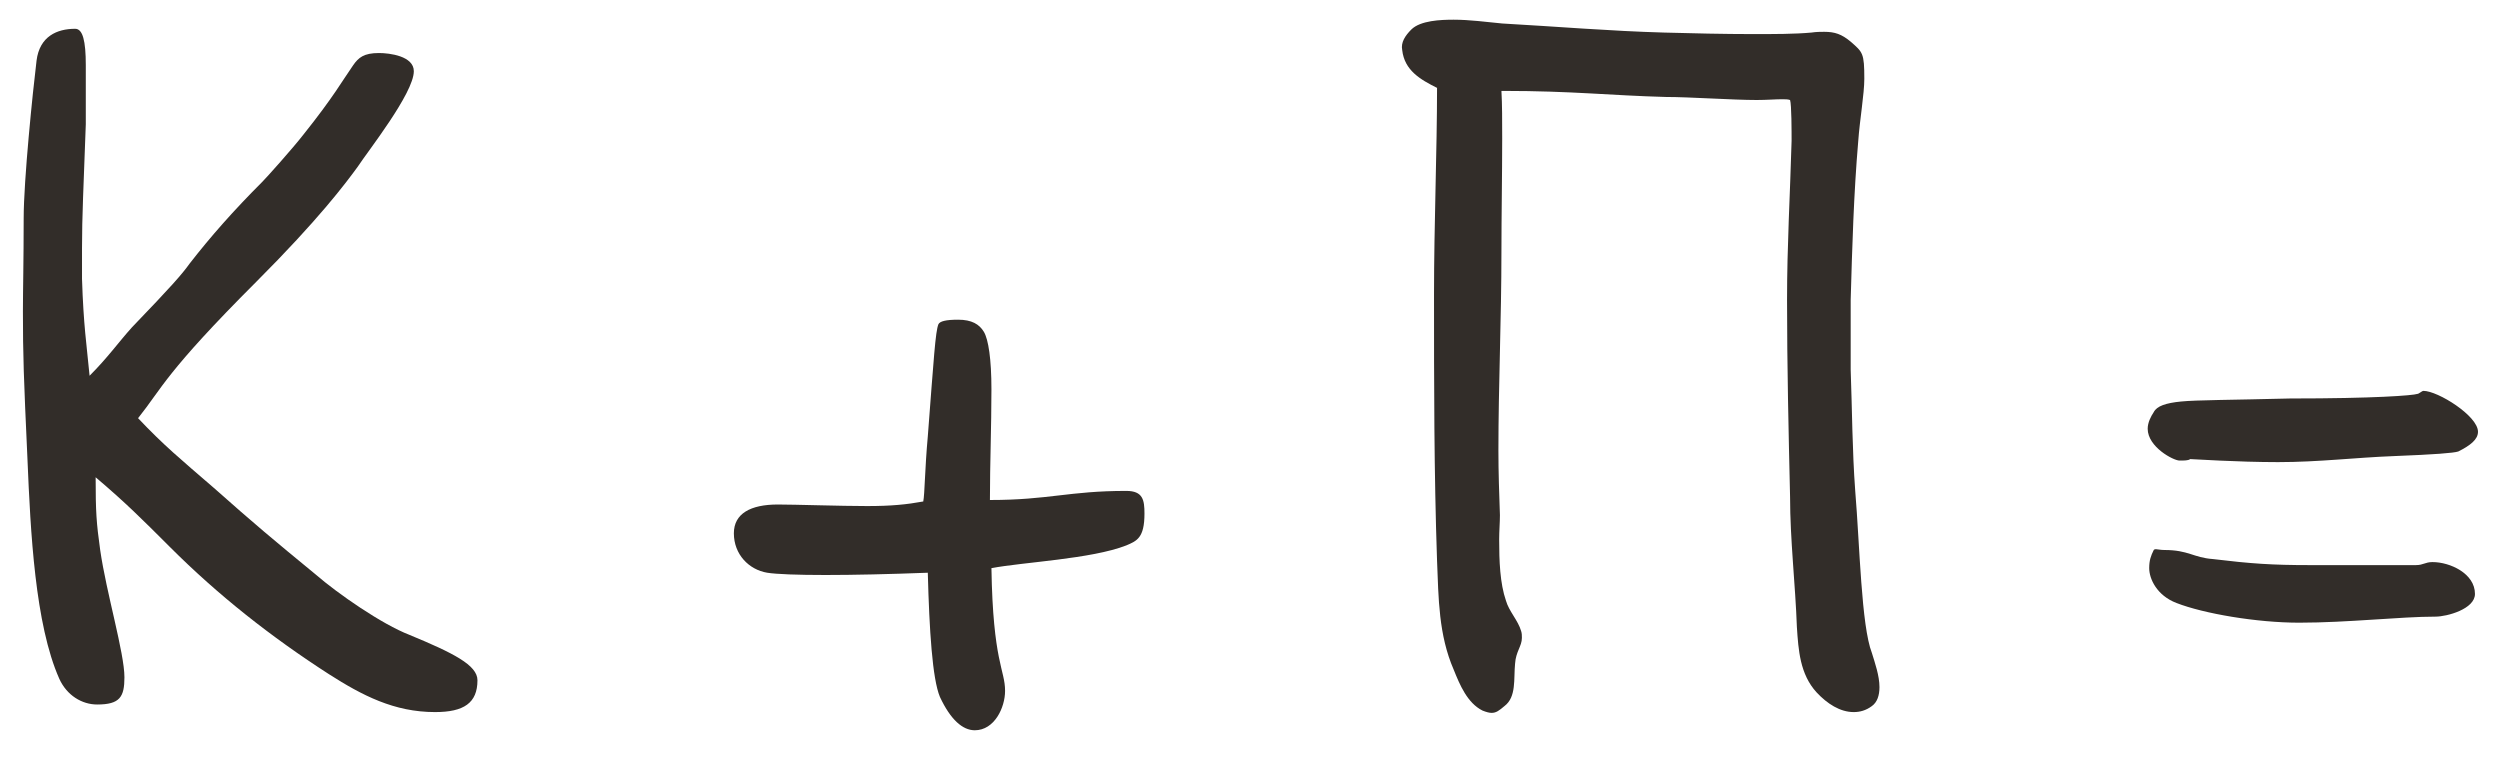
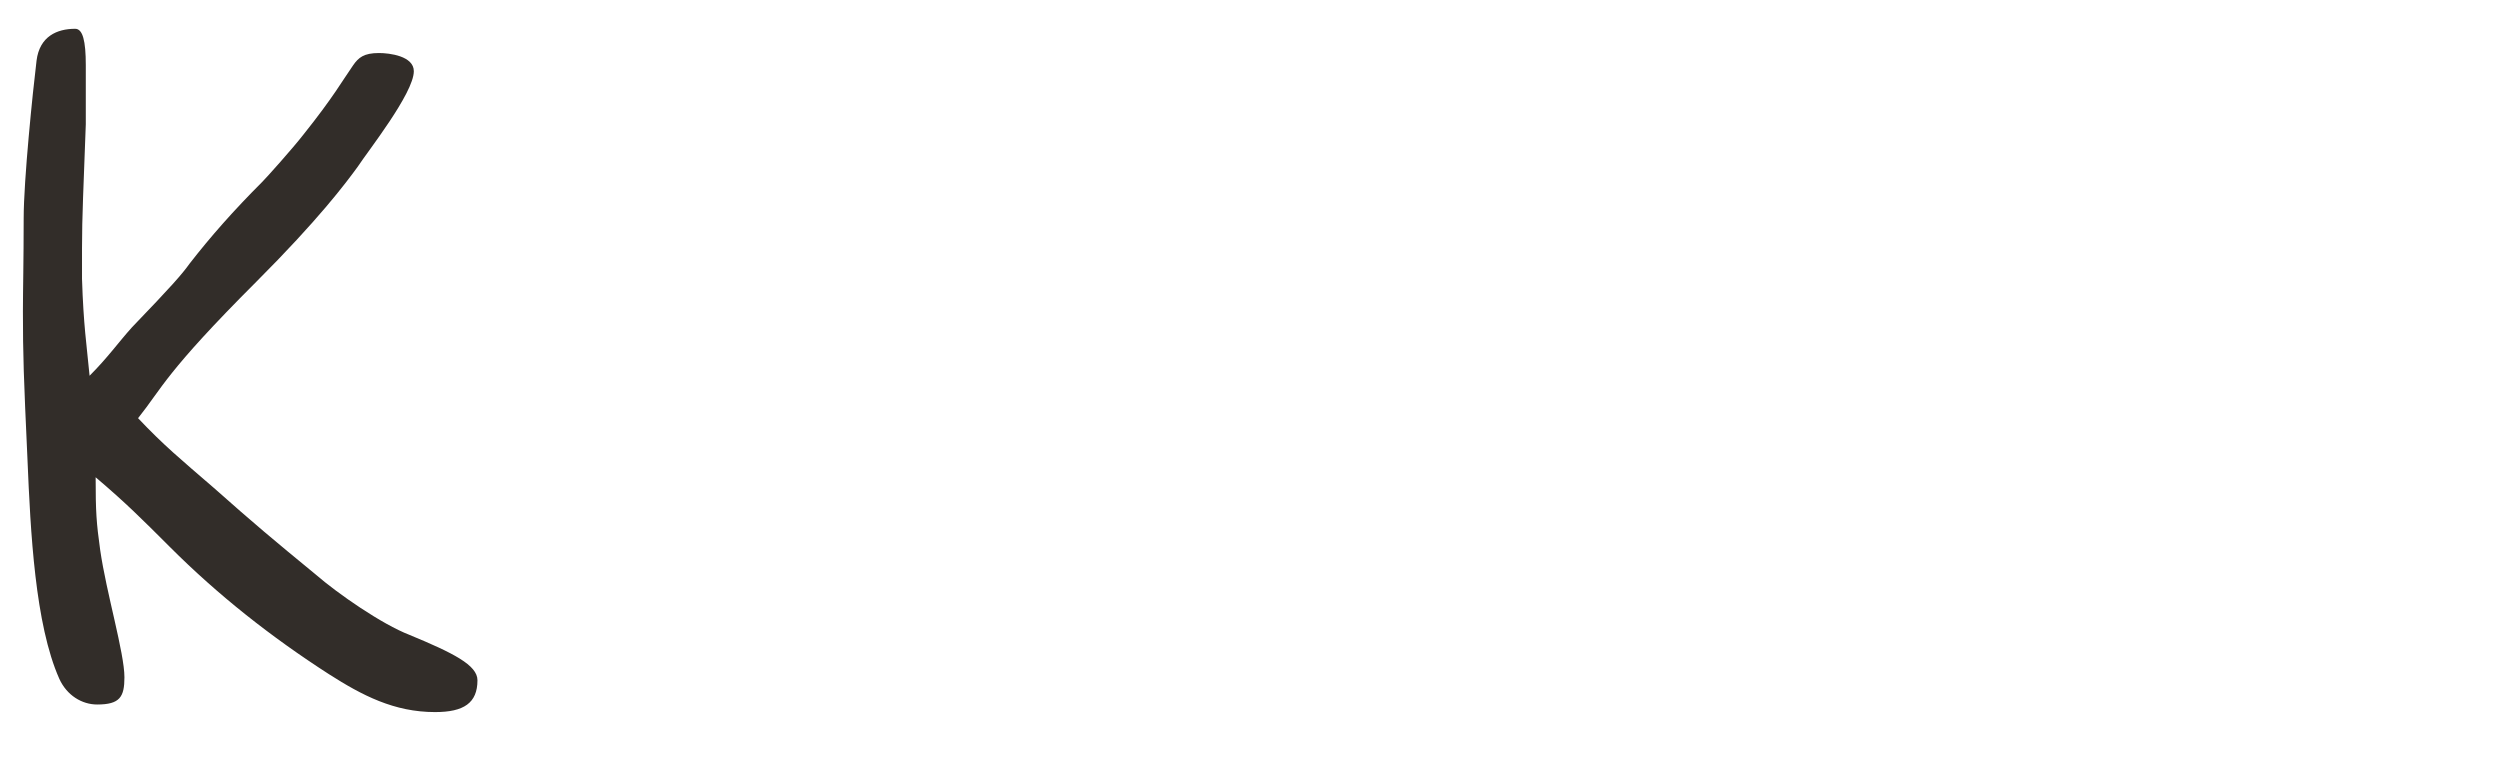
<svg xmlns="http://www.w3.org/2000/svg" width="66" height="20" viewBox="0 0 66 20" fill="none">
  <path d="M0.965 1.6C1.045 0.96 1.505 0.76 1.985 0.76C2.185 0.76 2.265 1.08 2.265 1.72V3.28C2.205 4.96 2.165 5.7 2.165 6.56C2.165 6.82 2.165 7.08 2.165 7.36C2.205 8.6 2.285 9.08 2.365 9.92C2.845 9.44 3.125 9.04 3.485 8.64C4.525 7.56 4.805 7.24 5.005 6.96C5.565 6.24 6.165 5.56 6.925 4.8C7.045 4.68 7.725 3.92 8.005 3.56C8.805 2.56 9.045 2.12 9.325 1.72C9.465 1.52 9.605 1.4 10.005 1.4C10.286 1.4 10.925 1.48 10.925 1.88C10.925 2.46 9.705 4 9.445 4.4C9.125 4.84 8.405 5.8 6.765 7.44C4.365 9.84 4.285 10.239 3.645 11.04C4.325 11.759 4.765 12.12 5.645 12.88C6.725 13.839 7.205 14.239 8.325 15.159C8.925 15.68 10.085 16.48 10.806 16.759C11.966 17.239 12.605 17.559 12.605 17.959C12.605 18.559 12.245 18.799 11.486 18.799C10.405 18.799 9.565 18.36 8.685 17.799C7.165 16.82 5.765 15.72 4.485 14.44C3.725 13.68 3.325 13.28 2.525 12.6C2.525 13.52 2.545 13.8 2.645 14.52C2.805 15.639 3.285 17.239 3.285 17.88C3.285 18.399 3.165 18.599 2.565 18.599C2.165 18.599 1.765 18.36 1.565 17.919C0.925 16.48 0.805 14.04 0.725 12.12C0.625 9.94 0.605 9.38 0.605 8.22C0.605 7.64 0.625 6.92 0.625 5.76C0.625 4.76 0.865 2.42 0.965 1.6Z" fill="#322D29" />
-   <path d="M26.174 14.999C26.214 17.48 26.534 17.68 26.534 18.239C26.534 18.68 26.254 19.279 25.734 19.279C25.414 19.279 25.094 19 24.814 18.399C24.614 17.919 24.534 16.64 24.494 15.12C23.474 15.159 22.534 15.18 21.794 15.18C21.054 15.18 20.494 15.159 20.254 15.12C19.774 15.04 19.374 14.639 19.374 14.079C19.374 13.559 19.814 13.319 20.534 13.319C20.974 13.319 22.214 13.36 22.894 13.36C23.534 13.36 23.934 13.319 24.374 13.239C24.414 13.04 24.414 12.399 24.494 11.52C24.654 9.44 24.694 8.76 24.774 8.56C24.814 8.48 24.974 8.44 25.294 8.44C25.654 8.44 25.854 8.56 25.974 8.76C26.094 8.96 26.174 9.48 26.174 10.28C26.174 11.28 26.134 12.239 26.134 13.2C27.694 13.2 28.214 12.96 29.734 12.96C30.174 12.96 30.214 13.2 30.214 13.559C30.214 14.2 30.014 14.28 29.734 14.399C28.814 14.759 27.014 14.839 26.174 14.999Z" fill="#322D29" />
-   <path d="M43.978 2.56C42.498 2.52 41.498 2.4 39.698 2.4H39.638C39.658 2.76 39.658 3.18 39.658 3.66C39.658 4.6 39.638 5.72 39.638 6.64C39.638 8.42 39.558 10.159 39.558 11.899C39.558 12.46 39.578 13.04 39.598 13.6C39.598 13.8 39.578 14.02 39.578 14.239C39.578 14.8 39.598 15.399 39.758 15.86C39.838 16.14 40.078 16.38 40.158 16.66C40.178 16.72 40.178 16.779 40.178 16.84C40.178 17.059 40.018 17.2 39.998 17.52C39.958 17.919 40.038 18.399 39.718 18.64C39.578 18.759 39.498 18.82 39.378 18.82C39.318 18.82 39.238 18.799 39.138 18.759C38.738 18.559 38.538 18.079 38.378 17.68C37.978 16.759 37.978 15.8 37.938 14.8C37.858 12.479 37.858 10.12 37.858 7.76C37.858 5.94 37.938 3.96 37.938 2.32C37.498 2.1 37.078 1.86 37.018 1.32C36.978 1.12 37.098 0.94 37.258 0.78C37.498 0.54 38.038 0.52 38.378 0.52C38.798 0.52 39.238 0.58 39.658 0.62C41.098 0.7 42.498 0.82 43.938 0.86C44.678 0.88 45.518 0.9 46.278 0.9C46.838 0.9 47.378 0.9 47.818 0.86C47.958 0.84 48.058 0.84 48.158 0.84C48.438 0.84 48.618 0.9 48.858 1.1C49.178 1.38 49.218 1.4 49.218 2.08C49.218 2.48 49.098 3.16 49.058 3.72C48.938 5.12 48.898 6.52 48.858 7.92V9.76C48.898 10.839 48.898 11.88 48.978 12.96C49.098 14.399 49.138 16.52 49.418 17.239C49.498 17.5 49.618 17.84 49.618 18.14C49.618 18.36 49.558 18.54 49.418 18.64C49.258 18.759 49.098 18.799 48.938 18.799C48.578 18.799 48.238 18.579 47.958 18.279C47.518 17.799 47.478 17.16 47.438 16.559C47.398 15.44 47.258 14.239 47.258 13.12C47.218 11.399 47.178 9.64 47.178 7.92C47.178 6.48 47.258 5.16 47.298 3.72C47.298 3.48 47.298 2.76 47.258 2.64C47.198 2.62 47.138 2.62 47.038 2.62C46.878 2.62 46.638 2.64 46.378 2.64C45.738 2.64 44.618 2.56 43.978 2.56Z" fill="#322D29" />
-   <path d="M63.819 10.399C63.859 10.399 63.939 10.319 63.979 10.319C64.359 10.319 65.419 10.979 65.419 11.399C65.419 11.6 65.219 11.759 64.899 11.919C64.779 11.96 64.259 11.999 63.219 12.04C62.179 12.079 61.219 12.2 60.139 12.2C59.059 12.2 57.899 12.12 57.819 12.12C57.779 12.159 57.659 12.159 57.539 12.159C57.379 12.159 56.699 11.8 56.699 11.319C56.699 11.159 56.779 10.999 56.859 10.88C56.939 10.72 57.179 10.639 57.579 10.6C57.979 10.559 58.939 10.559 60.459 10.52C62.699 10.52 63.699 10.44 63.819 10.399ZM56.859 14.52C56.879 14.499 56.899 14.499 56.919 14.499C56.959 14.499 57.039 14.52 57.139 14.52C57.779 14.52 57.899 14.72 58.419 14.759C59.419 14.88 59.979 14.919 60.979 14.919H63.779C63.979 14.919 64.019 14.839 64.219 14.839C64.679 14.839 65.339 15.139 65.339 15.68C65.339 16.079 64.599 16.279 64.299 16.279C63.379 16.279 61.979 16.439 60.699 16.439C59.579 16.439 58.179 16.2 57.459 15.919C56.939 15.72 56.739 15.28 56.739 14.999C56.739 14.8 56.779 14.68 56.859 14.52Z" fill="#322D29" />
</svg>